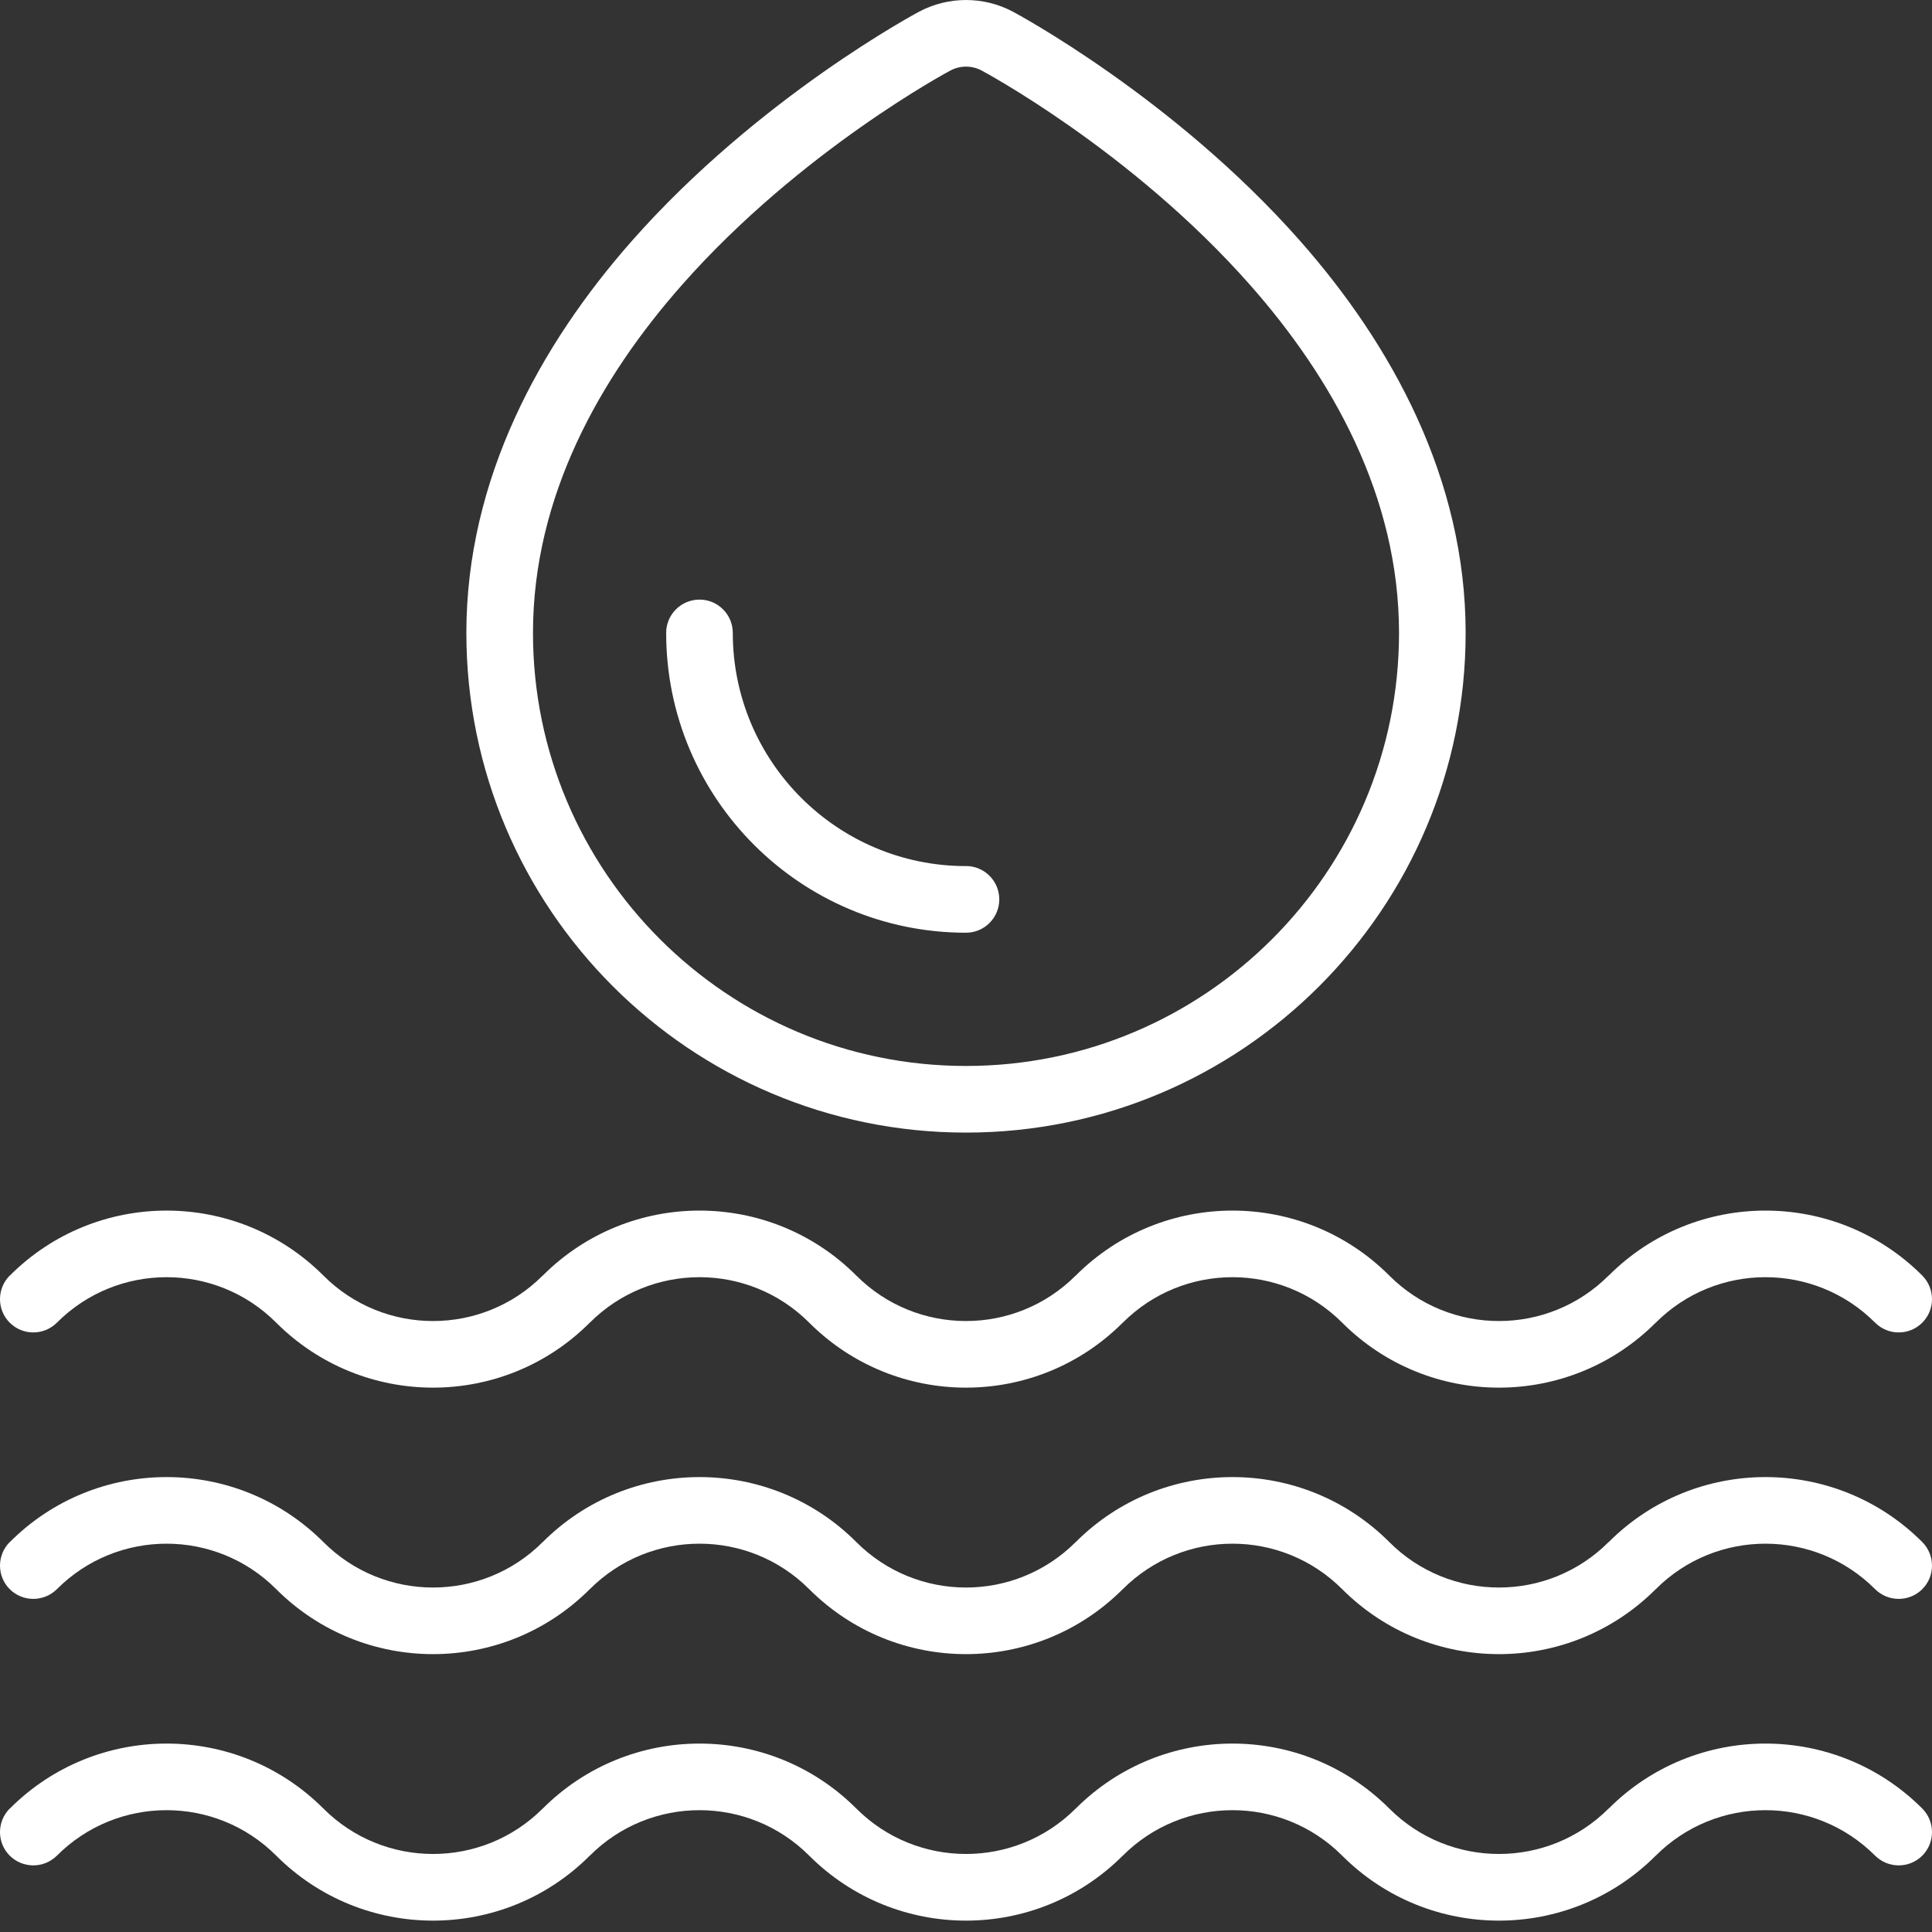
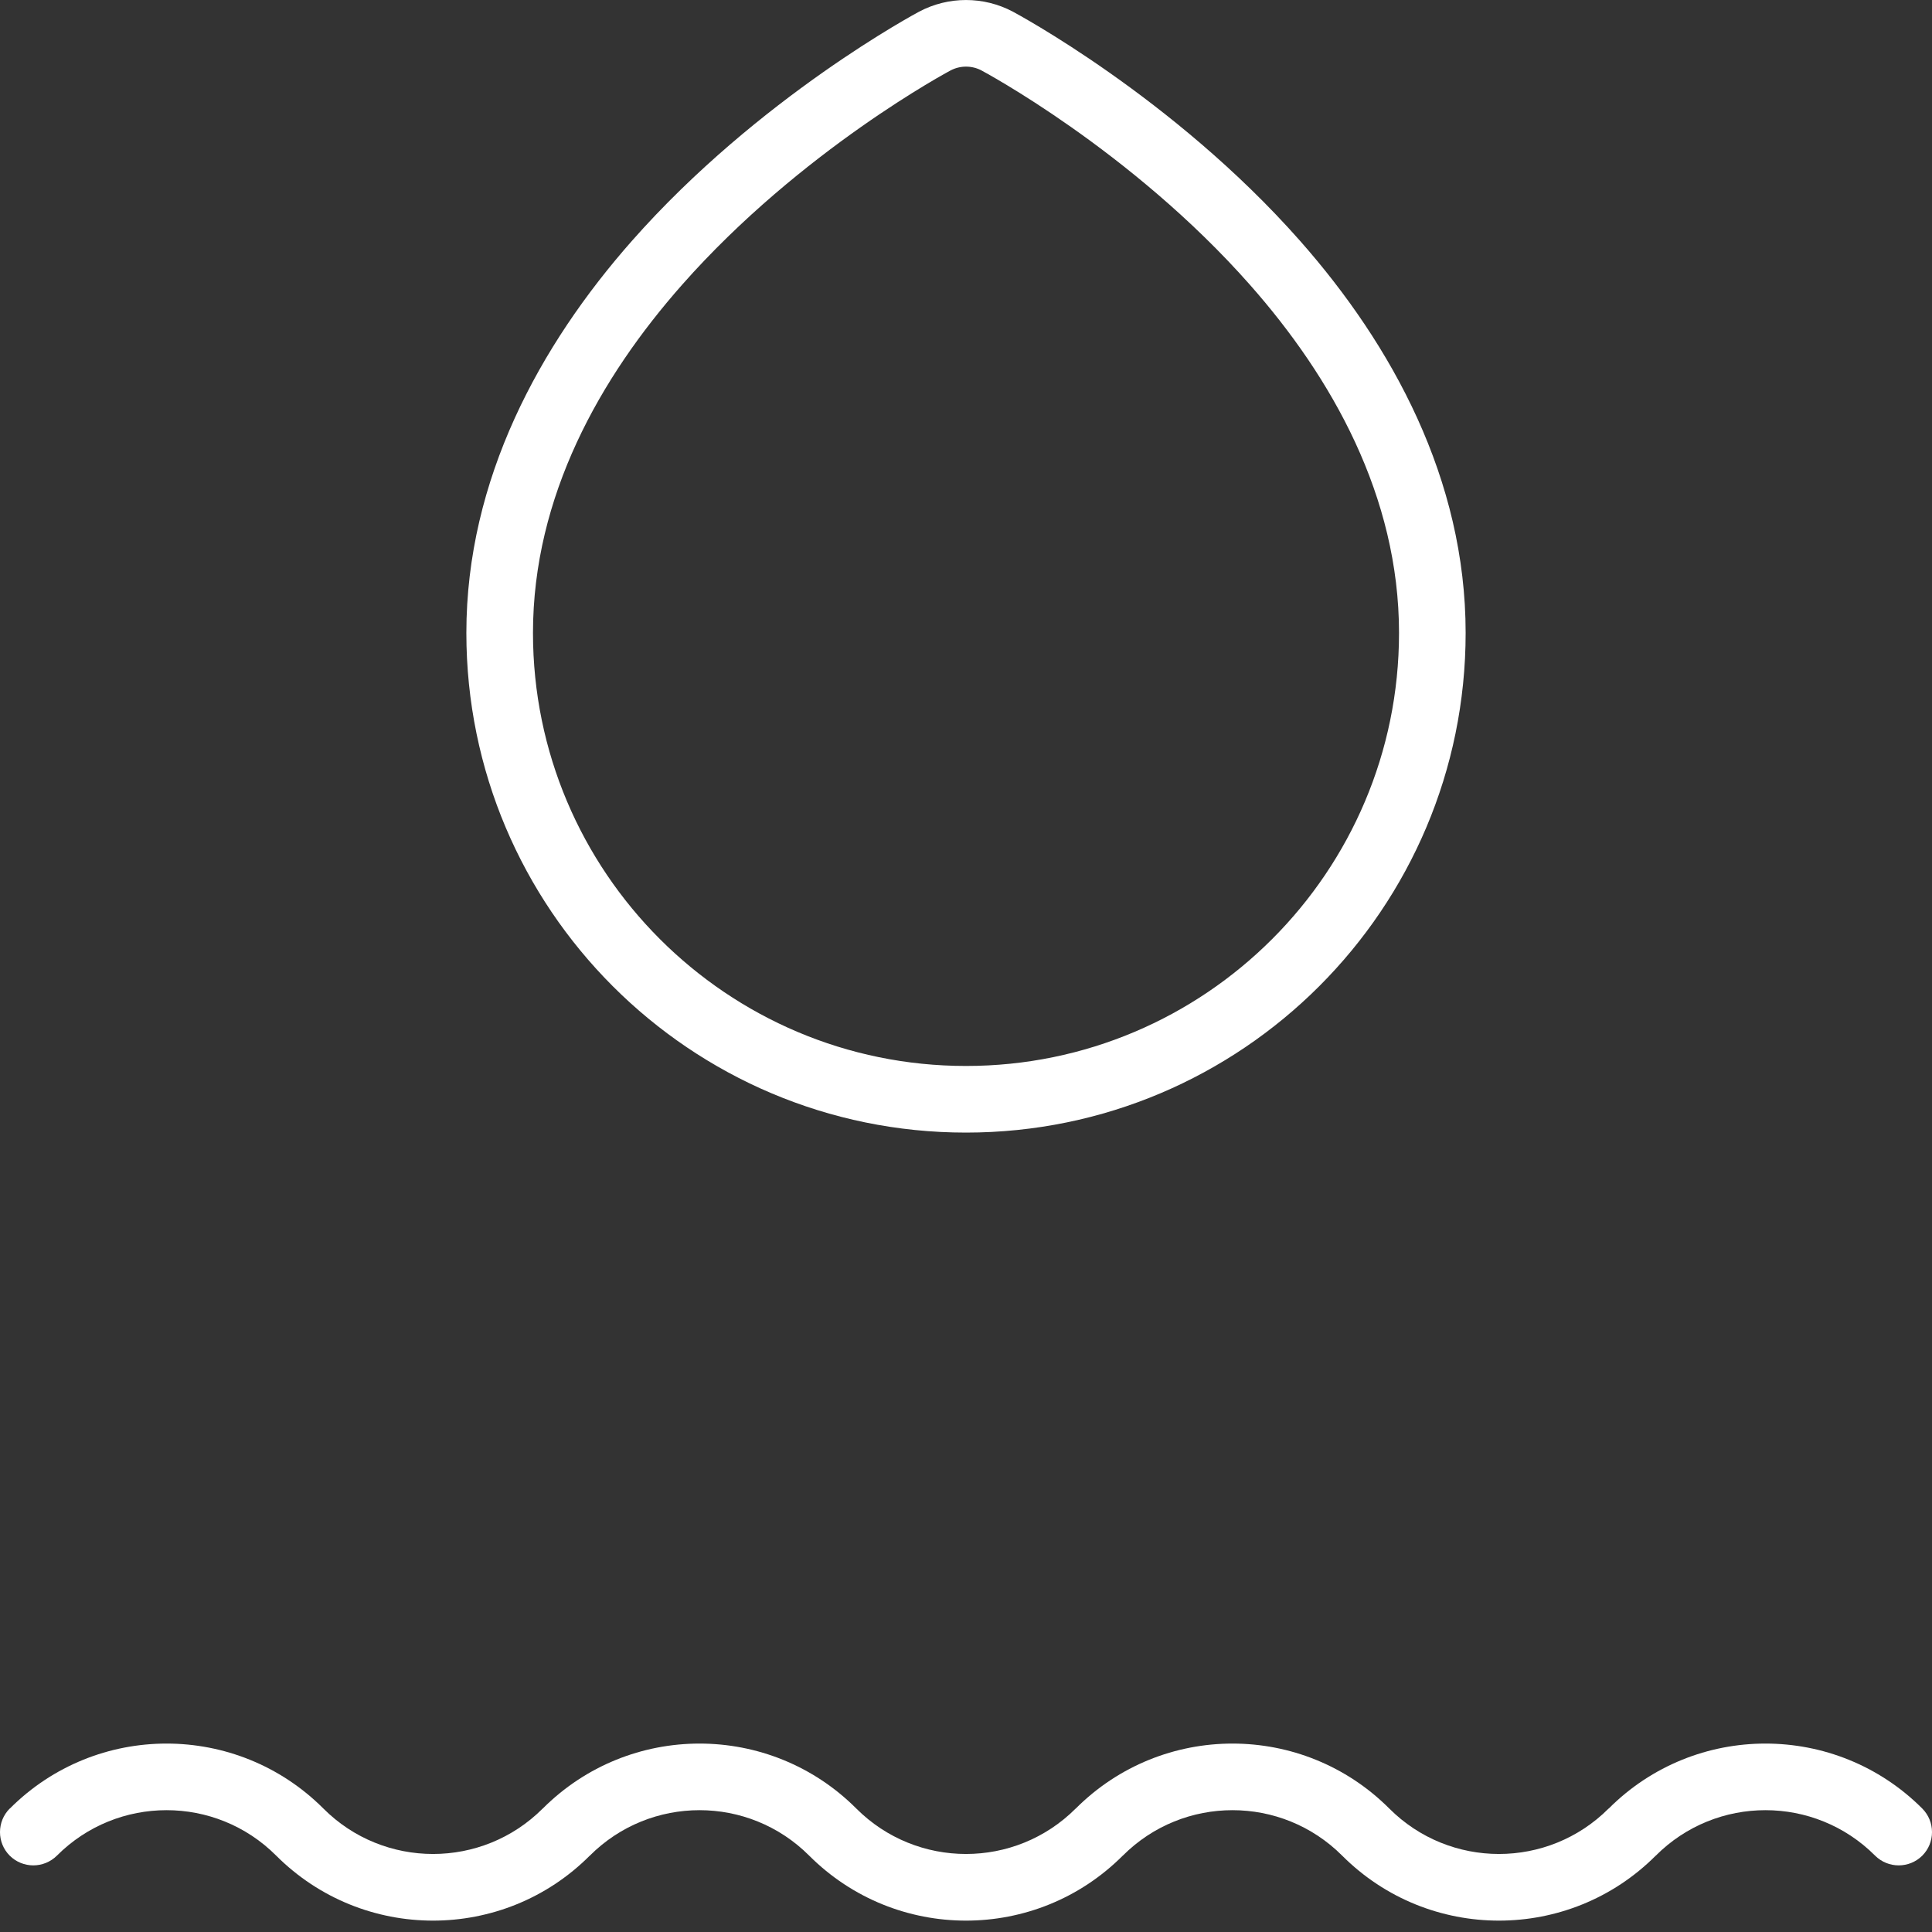
<svg xmlns="http://www.w3.org/2000/svg" width="31" height="31" viewBox="0 0 31 31" fill="none">
  <rect x="0" y="0" width="31" height="31" fill="#333333" stroke="none" />
  <path fill-rule="evenodd" clip-rule="evenodd" d="M0.913 29.775C1.884 28.802 3.461 28.802 4.432 29.775C5.822 31.165 8.075 31.165 9.463 29.775H9.464C10.436 28.802 12.012 28.802 12.984 29.775C14.374 31.165 16.626 31.165 18.015 29.775H18.016C18.988 28.802 20.564 28.802 21.536 29.775C22.925 31.165 25.178 31.165 26.567 29.775H26.568C27.539 28.802 29.116 28.802 30.087 29.775C30.297 29.983 30.635 29.983 30.844 29.775C31.052 29.567 31.052 29.228 30.844 29.019C29.454 27.629 27.201 27.629 25.813 29.019H25.811C24.84 29.991 23.263 29.991 22.292 29.019C20.902 27.629 18.65 27.629 17.261 29.019H17.26C16.288 29.991 14.712 29.991 13.74 29.019C12.351 27.629 10.098 27.629 8.709 29.019H8.708C7.737 29.991 6.16 29.991 5.189 29.019C3.799 27.629 1.546 27.629 0.158 29.019H0.156C-0.052 29.228 -0.052 29.567 0.156 29.775C0.365 29.983 0.703 29.983 0.913 29.775Z" fill="white" />
-   <path fill-rule="evenodd" clip-rule="evenodd" d="M0.913 25.499C1.884 24.526 3.461 24.526 4.432 25.499C5.822 26.889 8.075 26.889 9.463 25.499H9.464C10.436 24.526 12.012 24.526 12.984 25.499C14.374 26.889 16.626 26.889 18.015 25.499H18.016C18.988 24.526 20.564 24.526 21.536 25.499C22.925 26.889 25.178 26.889 26.567 25.499H26.568C27.539 24.526 29.116 24.526 30.087 25.499C30.297 25.707 30.635 25.707 30.844 25.499C31.052 25.291 31.052 24.953 30.844 24.743C29.454 23.353 27.201 23.353 25.813 24.743H25.811C24.84 25.716 23.263 25.716 22.292 24.743C20.902 23.353 18.65 23.353 17.261 24.743H17.26C16.288 25.716 14.712 25.716 13.74 24.743C12.351 23.353 10.098 23.353 8.709 24.743H8.708C7.737 25.716 6.16 25.716 5.189 24.743C3.799 23.353 1.546 23.353 0.158 24.743H0.156C-0.052 24.953 -0.052 25.291 0.156 25.499C0.365 25.707 0.703 25.707 0.913 25.499Z" fill="white" />
-   <path fill-rule="evenodd" clip-rule="evenodd" d="M0.913 21.223C1.884 20.25 3.461 20.25 4.432 21.223C5.822 22.613 8.075 22.613 9.463 21.223H9.464C10.436 20.25 12.012 20.25 12.984 21.223C14.374 22.613 16.626 22.613 18.015 21.223H18.016C18.988 20.25 20.564 20.25 21.536 21.223C22.925 22.613 25.178 22.613 26.567 21.223H26.568C27.539 20.25 29.116 20.25 30.087 21.223C30.297 21.432 30.635 21.432 30.844 21.223C31.052 21.015 31.052 20.677 30.844 20.467C29.454 19.077 27.201 19.077 25.813 20.467H25.811C24.84 21.44 23.263 21.44 22.292 20.467C20.902 19.077 18.65 19.077 17.261 20.467H17.26C16.288 21.44 14.712 21.44 13.74 20.467C12.351 19.077 10.098 19.077 8.709 20.467H8.708C7.737 21.44 6.16 21.44 5.189 20.467C3.799 19.077 1.546 19.077 0.158 20.467H0.156C-0.052 20.677 -0.052 21.015 0.156 21.223C0.365 21.432 0.703 21.432 0.913 21.223Z" fill="white" />
  <path fill-rule="evenodd" clip-rule="evenodd" d="M16.252 0.187C15.782 -0.062 15.218 -0.062 14.748 0.187C14.722 0.201 12.178 1.556 10.142 3.862C8.665 5.535 7.483 7.689 7.483 10.155C7.483 14.581 11.074 18.173 15.5 18.173C19.926 18.173 23.517 14.581 23.517 10.155C23.517 7.689 22.335 5.535 20.858 3.862C18.822 1.556 16.277 0.201 16.252 0.187ZM15.751 1.132C15.751 1.132 18.143 2.403 20.056 4.57C21.37 6.057 22.448 7.962 22.448 10.156C22.448 13.991 19.335 17.104 15.5 17.104C11.665 17.104 8.552 13.99 8.552 10.156C8.552 7.962 9.63 6.058 10.944 4.57C12.857 2.403 15.249 1.132 15.249 1.132C15.407 1.048 15.594 1.048 15.752 1.132H15.751Z" fill="white" />
-   <path fill-rule="evenodd" clip-rule="evenodd" d="M15.5 13.897C13.435 13.897 11.758 12.22 11.758 10.155C11.758 9.86 11.519 9.621 11.224 9.621C10.929 9.621 10.689 9.86 10.689 10.155C10.689 12.81 12.845 14.966 15.5 14.966C15.795 14.966 16.034 14.726 16.034 14.431C16.034 14.136 15.795 13.896 15.5 13.896L15.5 13.897Z" fill="white" />
</svg>